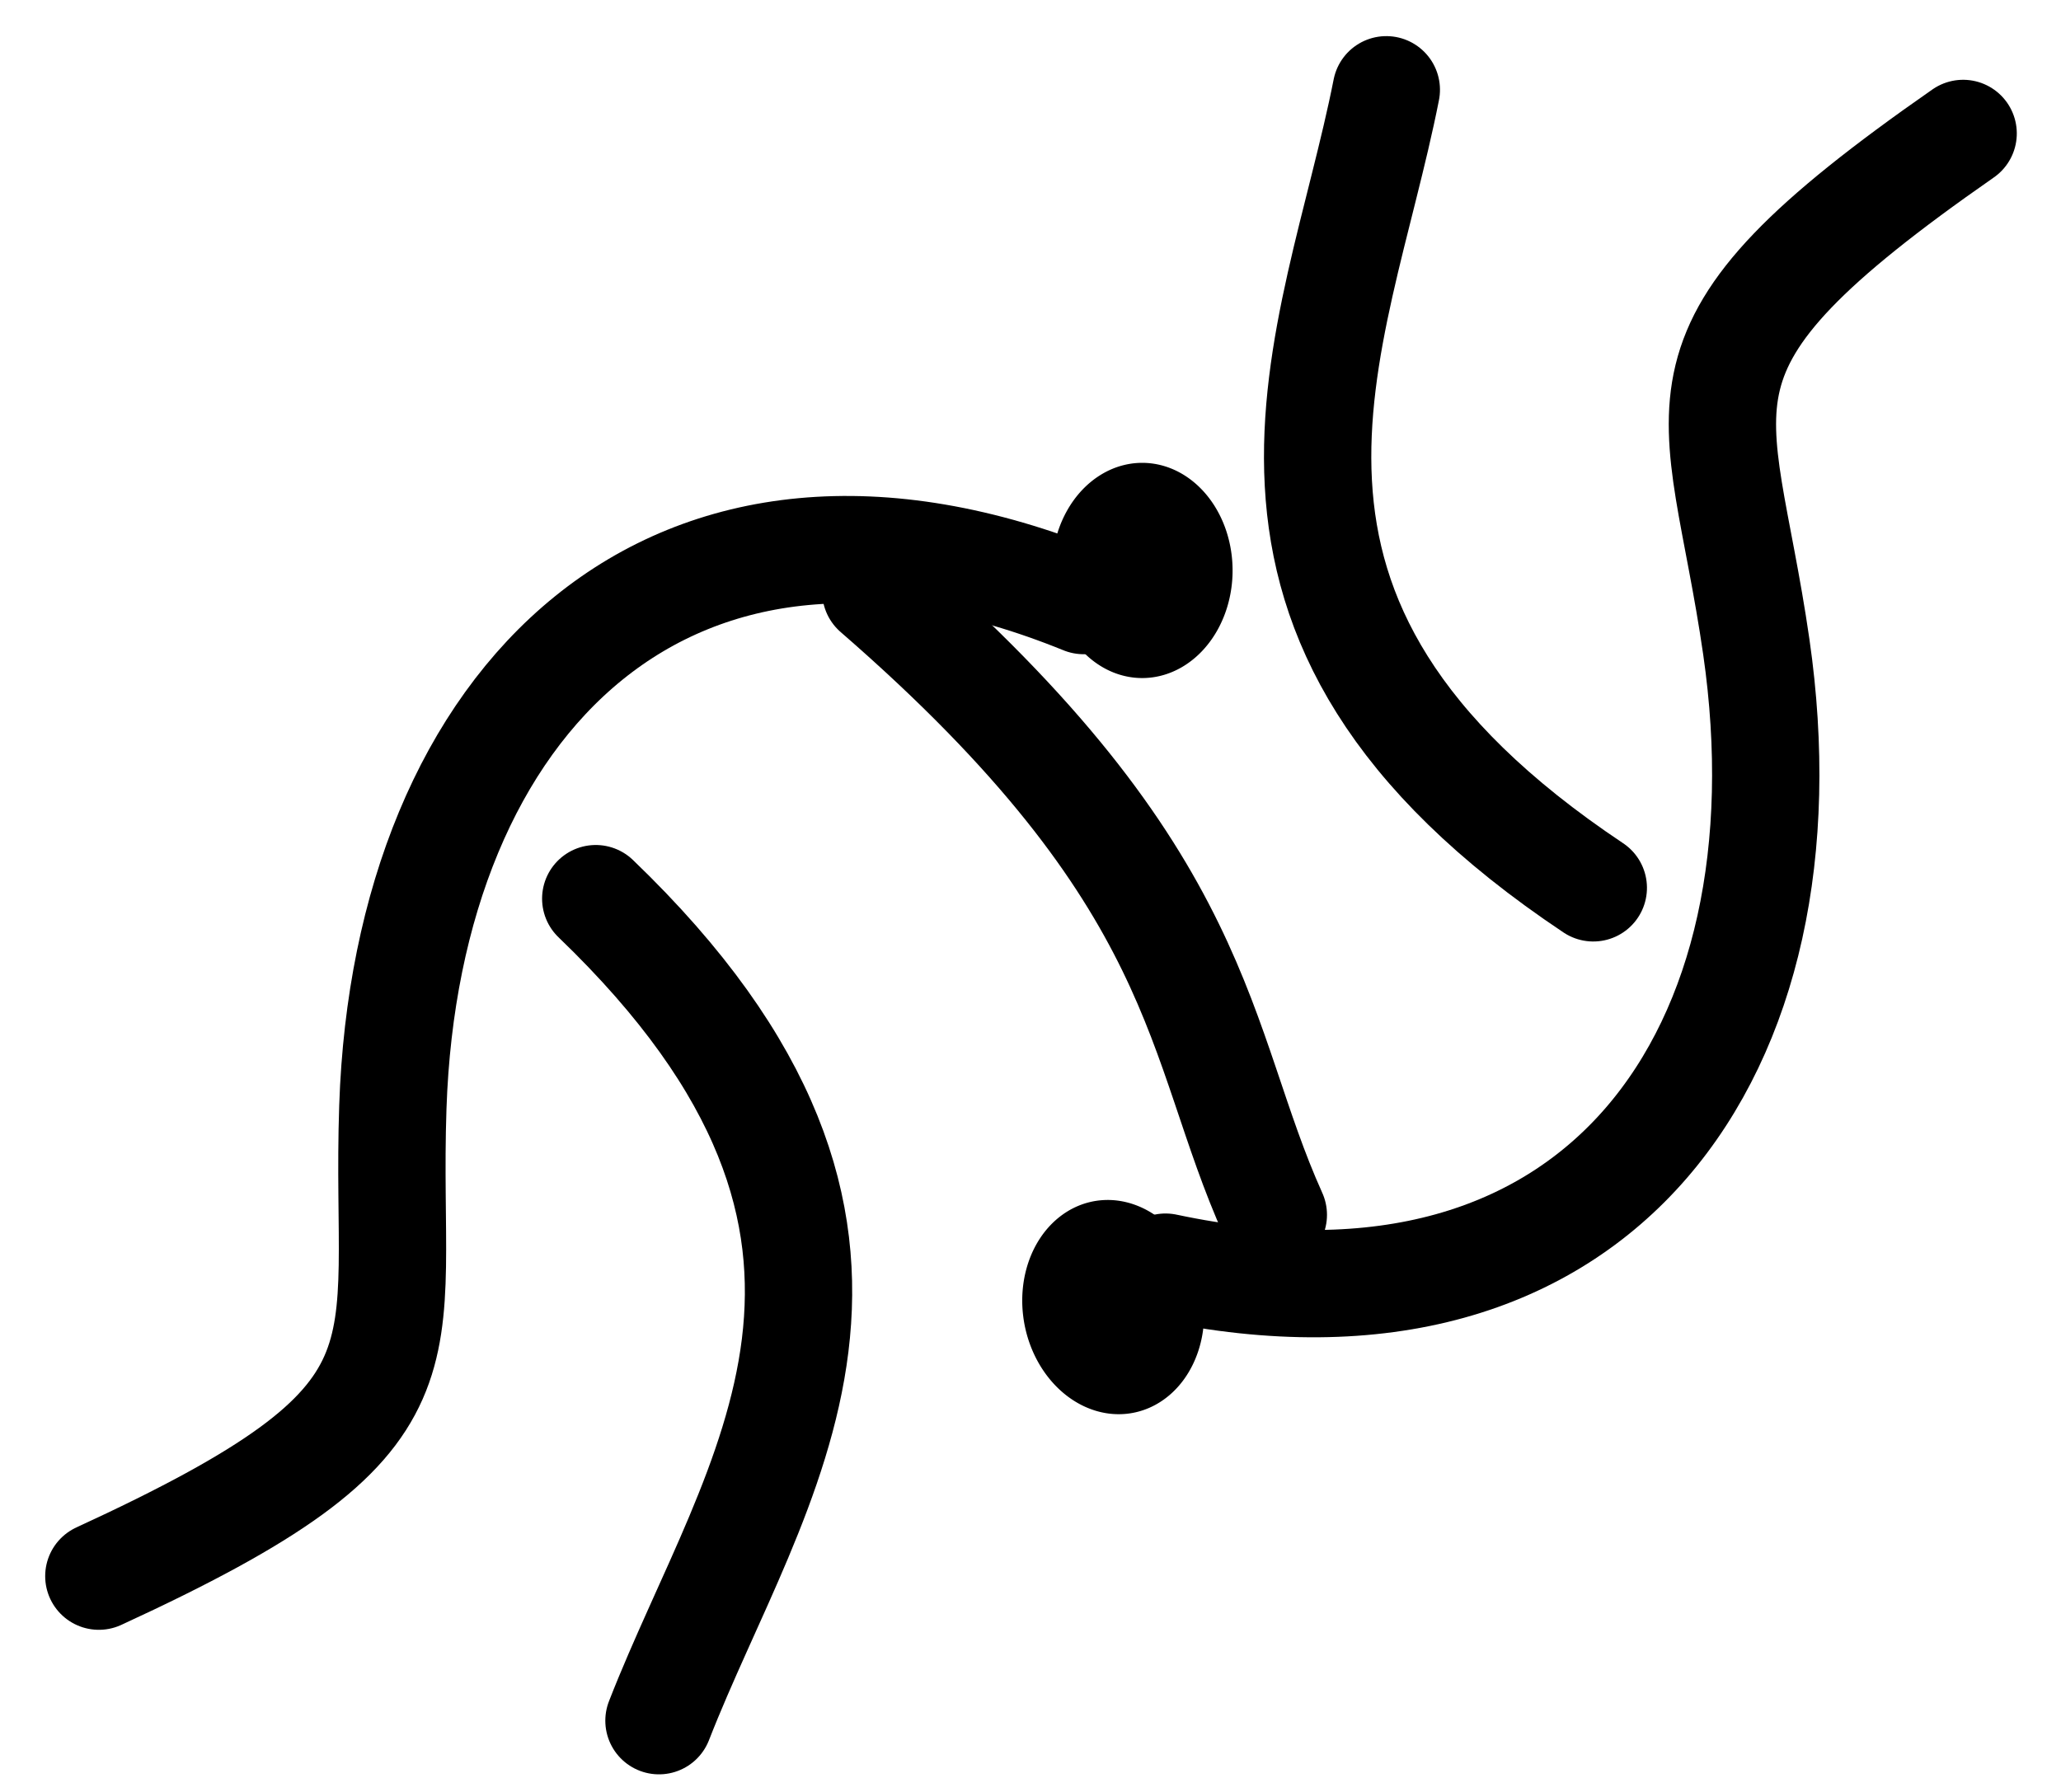
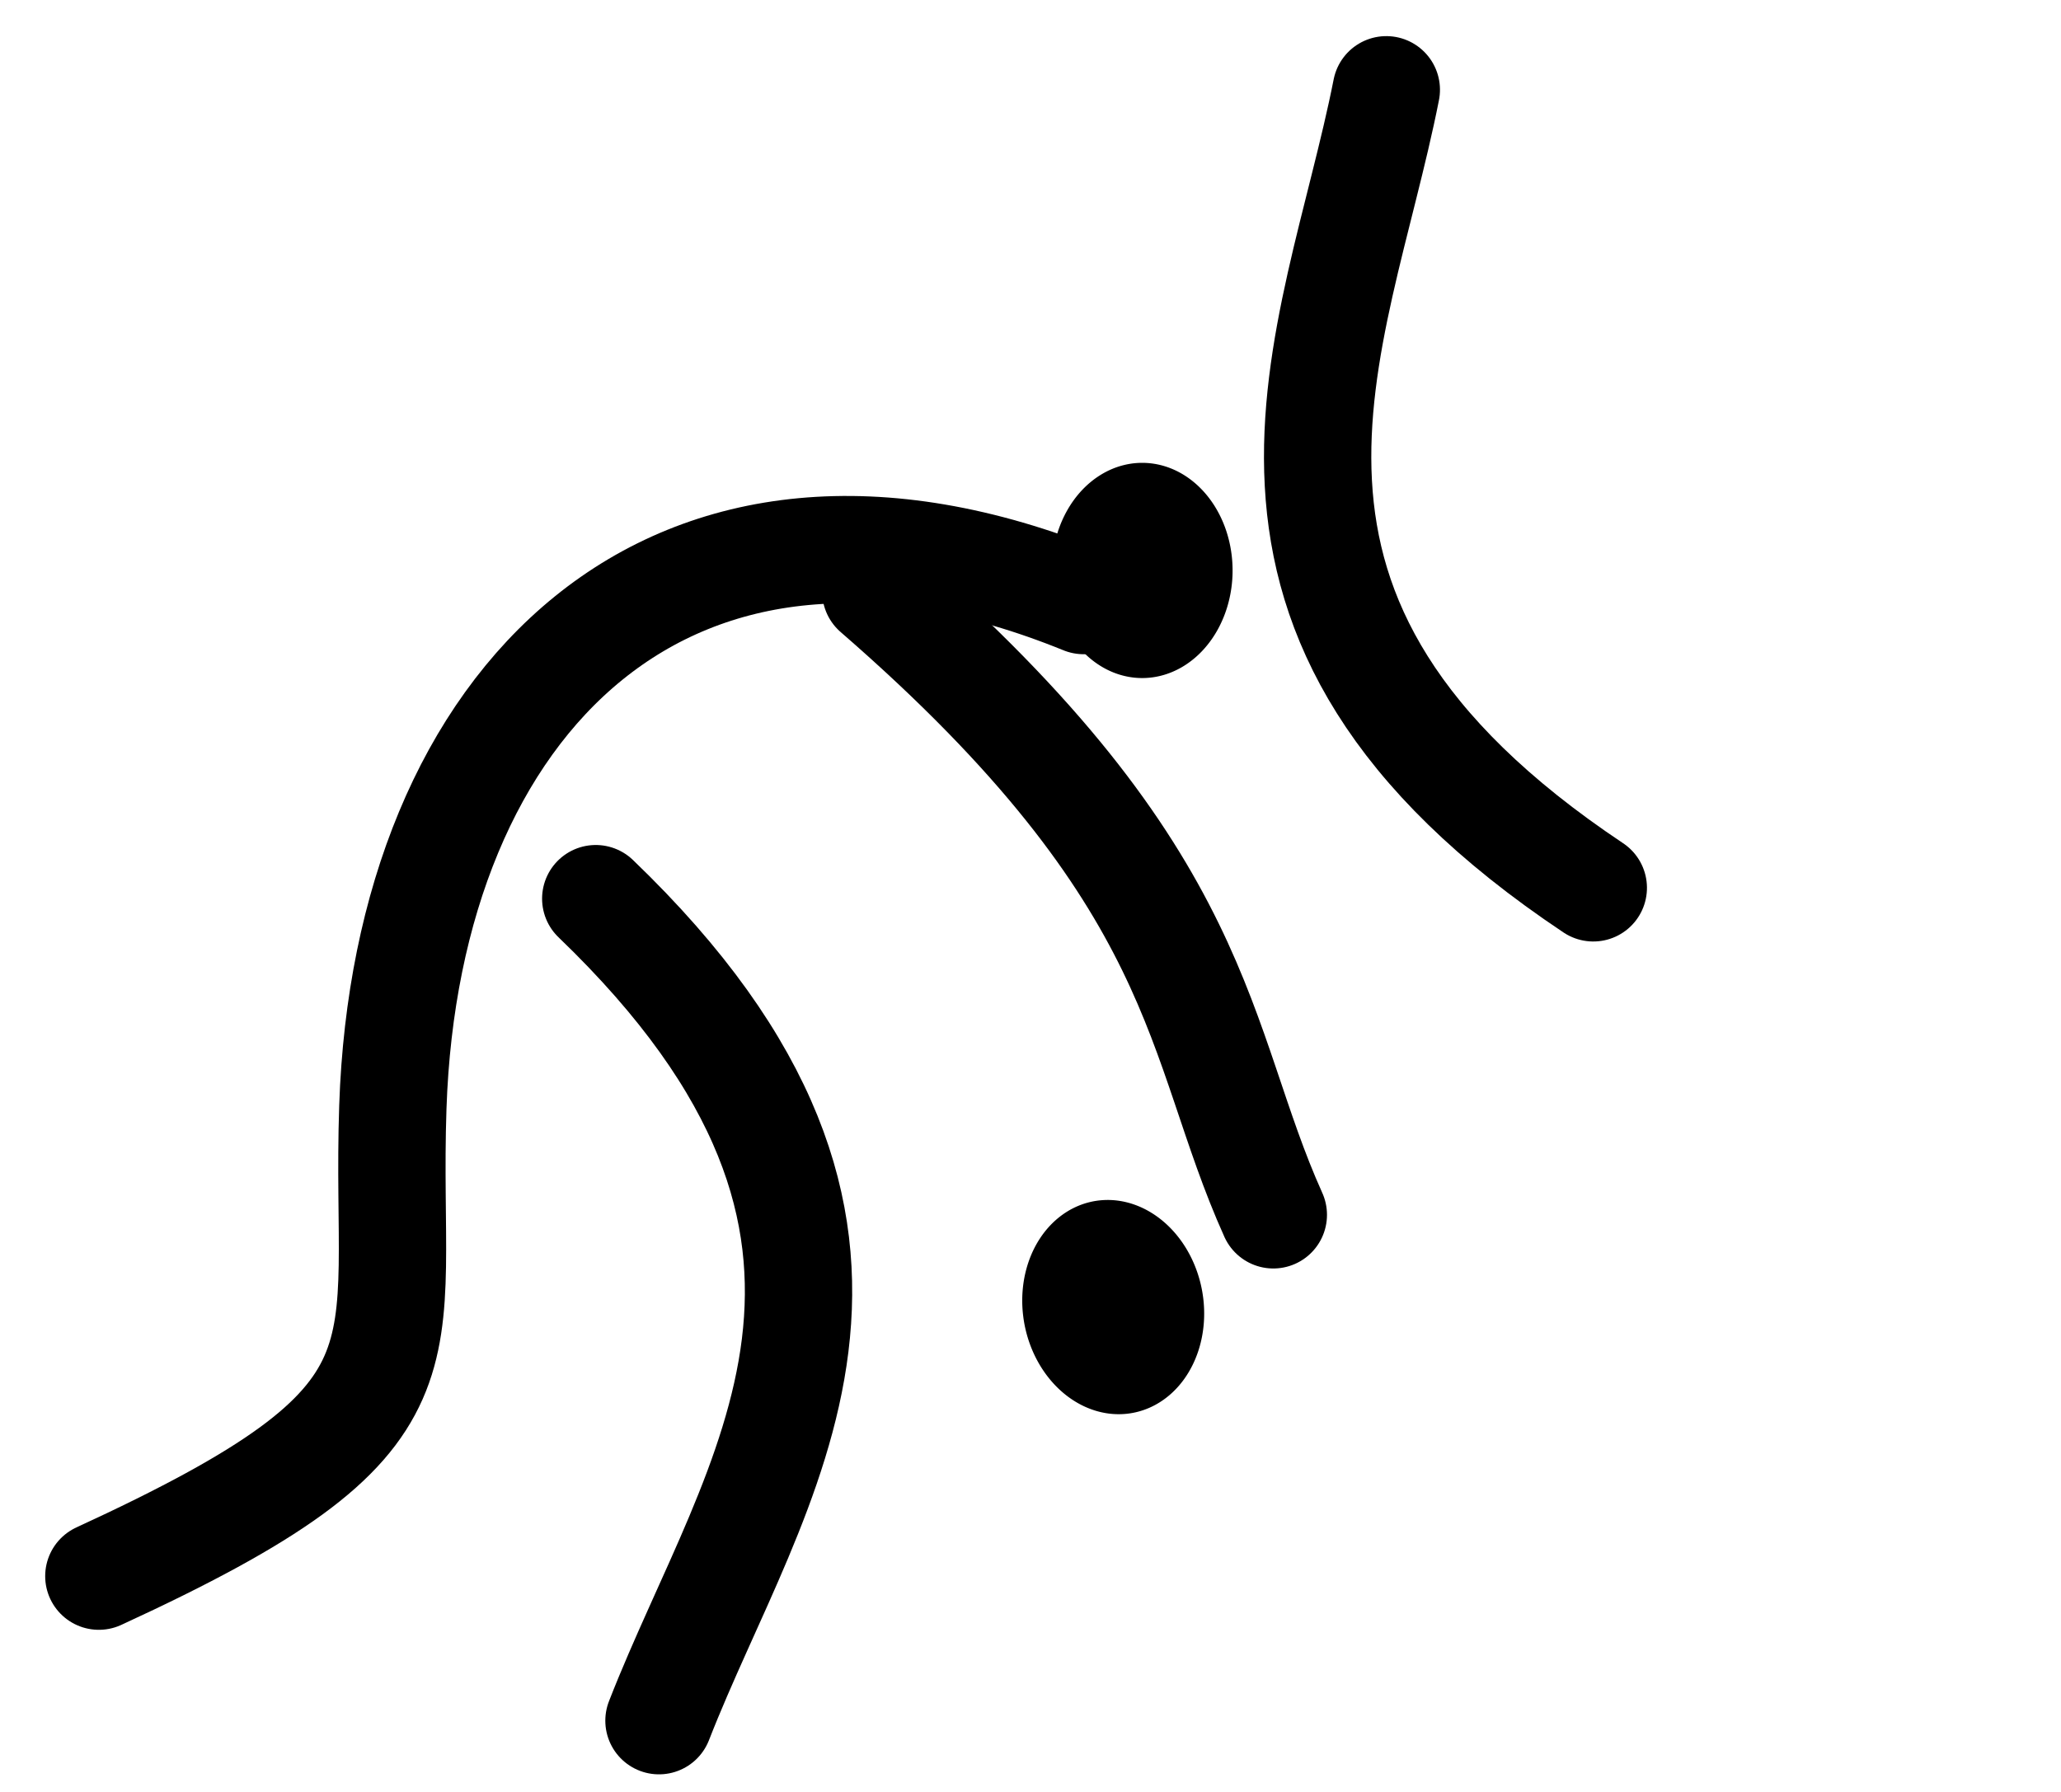
<svg xmlns="http://www.w3.org/2000/svg" width="115.22" height="100.19" version="1.0">
  <path d="M303.046 619.512c19.521-8.983 15.953-11.898 16.436-26.23.769-22.79 15.557-37.698 38.617-28.318" style="fill:none;fill-opacity:.75;fill-rule:evenodd;stroke:#000;stroke-width:6;stroke-linecap:round;stroke-linejoin:miter;stroke-miterlimit:4;stroke-dasharray:none;stroke-opacity:1" transform="translate(-297.52 -531.385)" />
  <path transform="matrix(.45 0 0 .524 -74.789 -233.05)" d="M313.127 506.09a5.05 5.303 0 1 1 .014-.215" style="opacity:1;fill:#000;fill-opacity:1;fill-rule:evenodd;stroke:#000;stroke-width:12.358;stroke-linecap:round;stroke-linejoin:round;stroke-miterlimit:4;stroke-dasharray:none;stroke-dashoffset:0;stroke-opacity:1" />
  <path d="M330.825 581.631c19.701 18.929 8.85 32.339 3.535 45.962" style="fill:none;fill-opacity:.75;fill-rule:evenodd;stroke:#000;stroke-width:6;stroke-linecap:round;stroke-linejoin:round;stroke-miterlimit:4;stroke-dasharray:none;stroke-opacity:1" transform="translate(-297.52 -531.385)" />
-   <path d="M303.046 619.512c19.521-8.983 15.953-11.898 16.436-26.23.769-22.79 15.557-37.698 38.617-28.318" style="fill:none;fill-opacity:.75;fill-rule:evenodd;stroke:#000;stroke-width:6;stroke-linecap:round;stroke-linejoin:miter;stroke-miterlimit:4;stroke-dasharray:none;stroke-opacity:1" transform="rotate(169.86 233.548 304.912)" />
  <path transform="rotate(169.862 108.948 165.625) scale(.45 .524)" d="M313.127 506.09a5.05 5.303 0 1 1 .014-.215" style="opacity:1;fill:#000;fill-opacity:1;fill-rule:evenodd;stroke:#000;stroke-width:12.358;stroke-linecap:round;stroke-linejoin:round;stroke-miterlimit:4;stroke-dasharray:none;stroke-dashoffset:0;stroke-opacity:1" />
  <path d="M330.825 581.631c19.701 18.929 8.85 32.339 3.535 45.962" style="fill:none;fill-opacity:.75;fill-rule:evenodd;stroke:#000;stroke-width:6;stroke-linecap:round;stroke-linejoin:round;stroke-miterlimit:4;stroke-dasharray:none;stroke-opacity:1" transform="rotate(169.86 233.548 304.912)" />
  <path style="fill:none;fill-opacity:.75;fill-rule:evenodd;stroke:#000;stroke-width:6;stroke-linecap:round;stroke-linejoin:miter;stroke-miterlimit:4;stroke-dasharray:none;stroke-opacity:1" d="M349.008 566.479c18.658 16.195 17.846 25.147 22.223 34.85" transform="translate(-300.046 -533.405)" />
</svg>